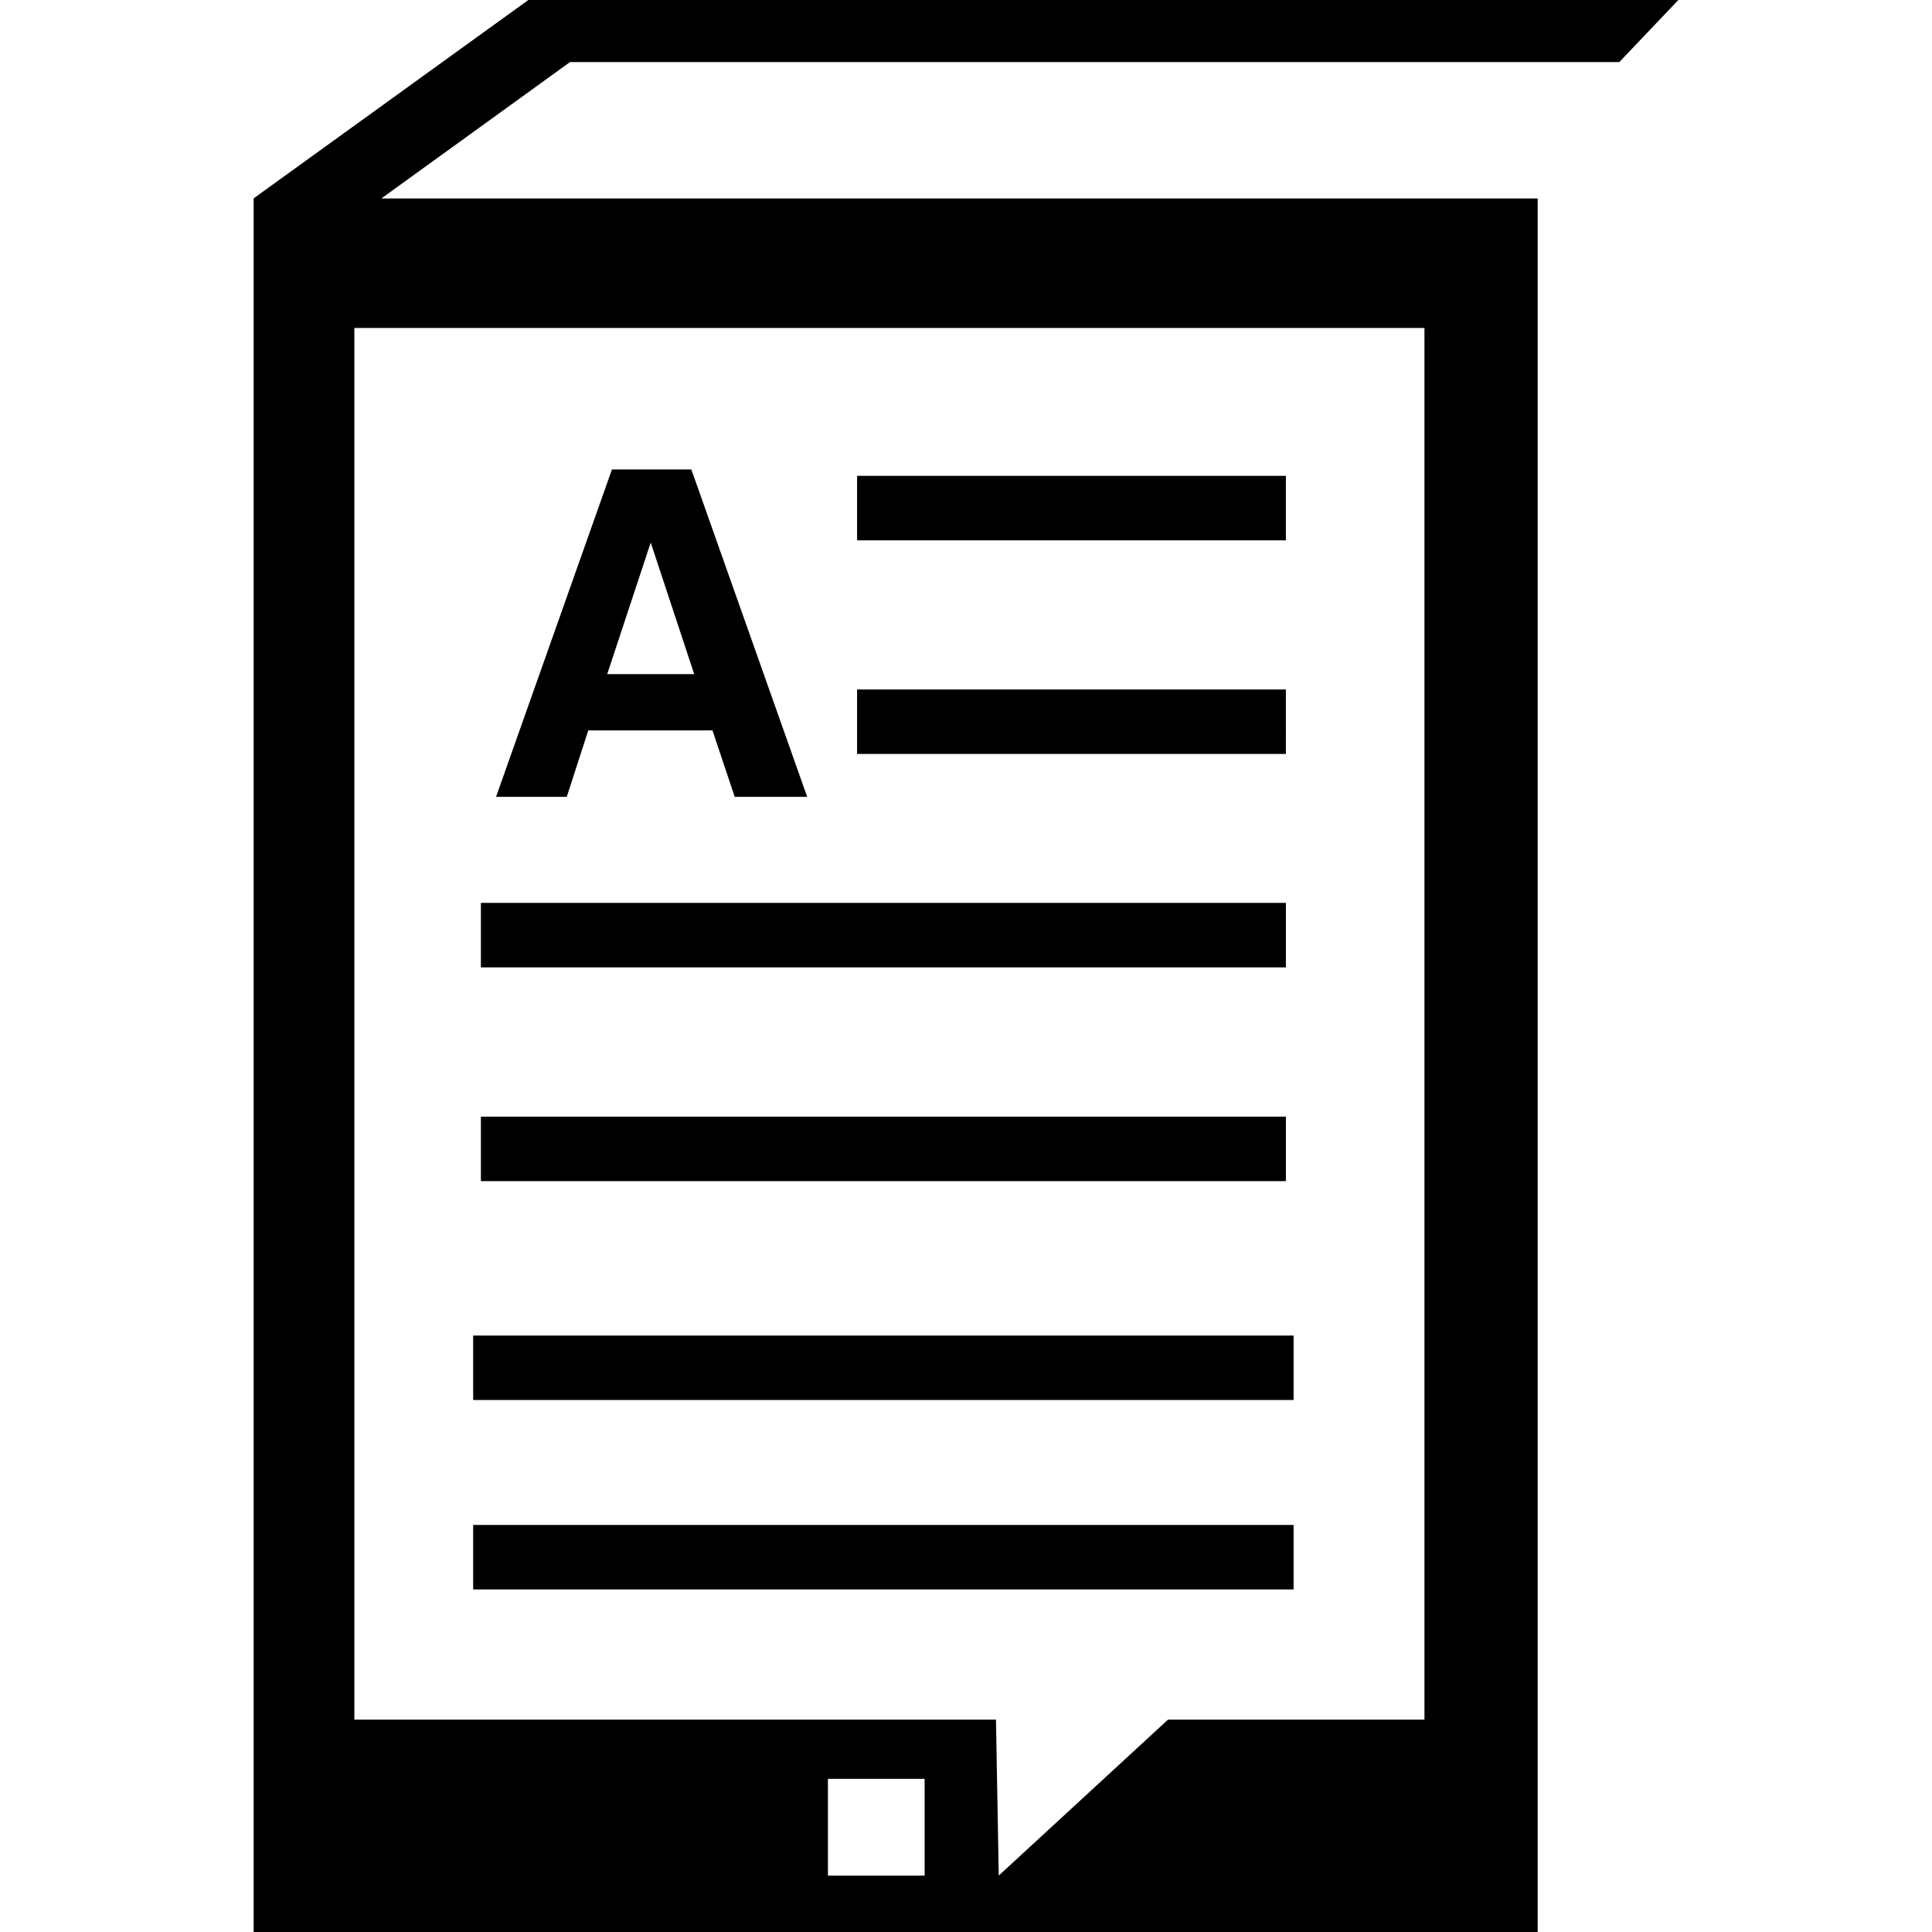
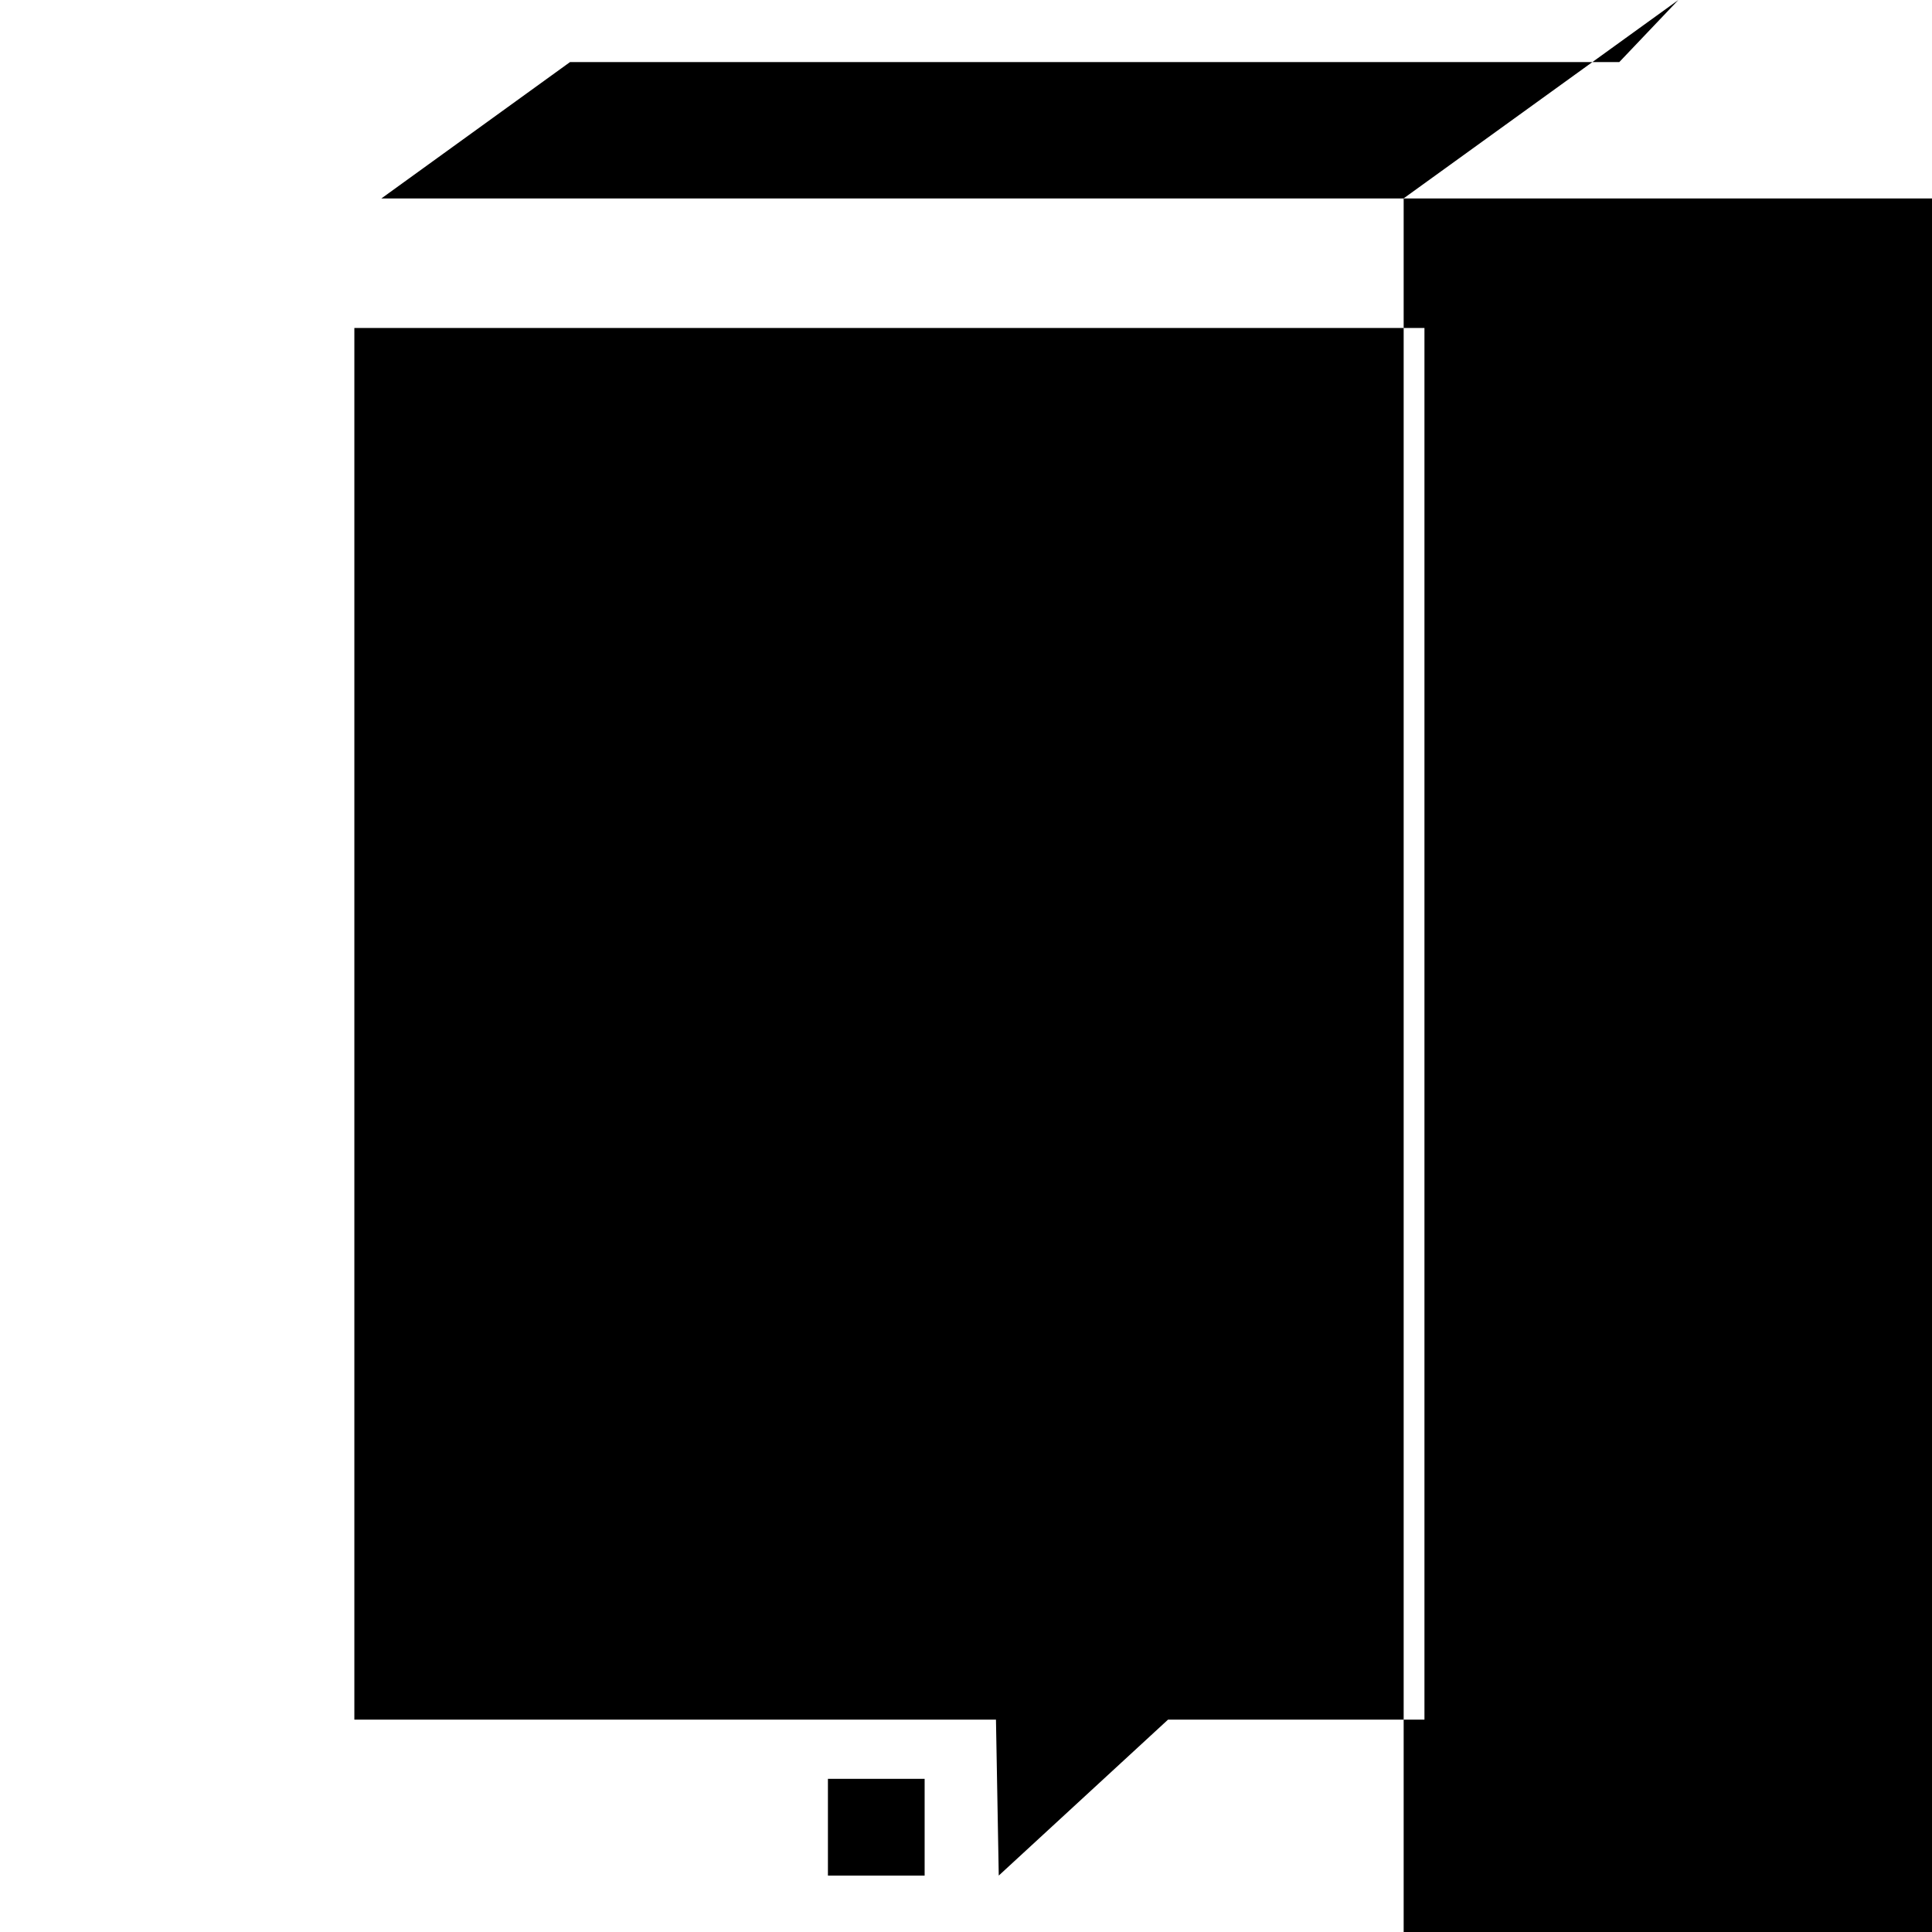
<svg xmlns="http://www.w3.org/2000/svg" fill="#000000" version="1.1" id="Capa_1" width="800px" height="800px" viewBox="0 0 69.983 69.983" xml:space="preserve">
  <g>
    <g>
-       <path d="M58.659,2.245L60.795,0H19.138l-9.95,7.185v62.799h46.511v-1.88v-0.78v-0.784v-3.864V7.188H17.022h-3.207l6.834-4.94    h38.01V2.245z M33.494,67.939H29.99v-3.504h3.503V67.939z M51.598,11.88v50.411h-9.289l-6.131,5.648l-0.101-5.648H12.836V11.88    H51.598z M46.857,50.713H17.139v-2.336h29.719V50.713L46.857,50.713z M46.857,57.574H17.139v-2.336h29.719V57.574L46.857,57.574z     M22.167,17.004h1.437h1.438l4.197,11.861h-1.312h-1.313l-0.806-2.408h-4.499l-0.78,2.408h-1.273h-1.288L22.167,17.004z     M21.995,24.419h3.151l-1.577-4.772h0.004L21.995,24.419z M46.579,19.572H31.046v-2.336h15.533V19.572z M46.579,27.31H31.046    v-2.335h15.533V27.31z M46.579,35.042h-29.16v-2.336h29.16V35.042z M46.579,42.784h-29.16v-2.336h29.16V42.784z" />
+       <path d="M58.659,2.245L60.795,0l-9.95,7.185v62.799h46.511v-1.88v-0.78v-0.784v-3.864V7.188H17.022h-3.207l6.834-4.94    h38.01V2.245z M33.494,67.939H29.99v-3.504h3.503V67.939z M51.598,11.88v50.411h-9.289l-6.131,5.648l-0.101-5.648H12.836V11.88    H51.598z M46.857,50.713H17.139v-2.336h29.719V50.713L46.857,50.713z M46.857,57.574H17.139v-2.336h29.719V57.574L46.857,57.574z     M22.167,17.004h1.437h1.438l4.197,11.861h-1.312h-1.313l-0.806-2.408h-4.499l-0.78,2.408h-1.273h-1.288L22.167,17.004z     M21.995,24.419h3.151l-1.577-4.772h0.004L21.995,24.419z M46.579,19.572H31.046v-2.336h15.533V19.572z M46.579,27.31H31.046    v-2.335h15.533V27.31z M46.579,35.042h-29.16v-2.336h29.16V35.042z M46.579,42.784h-29.16v-2.336h29.16V42.784z" />
    </g>
  </g>
</svg>